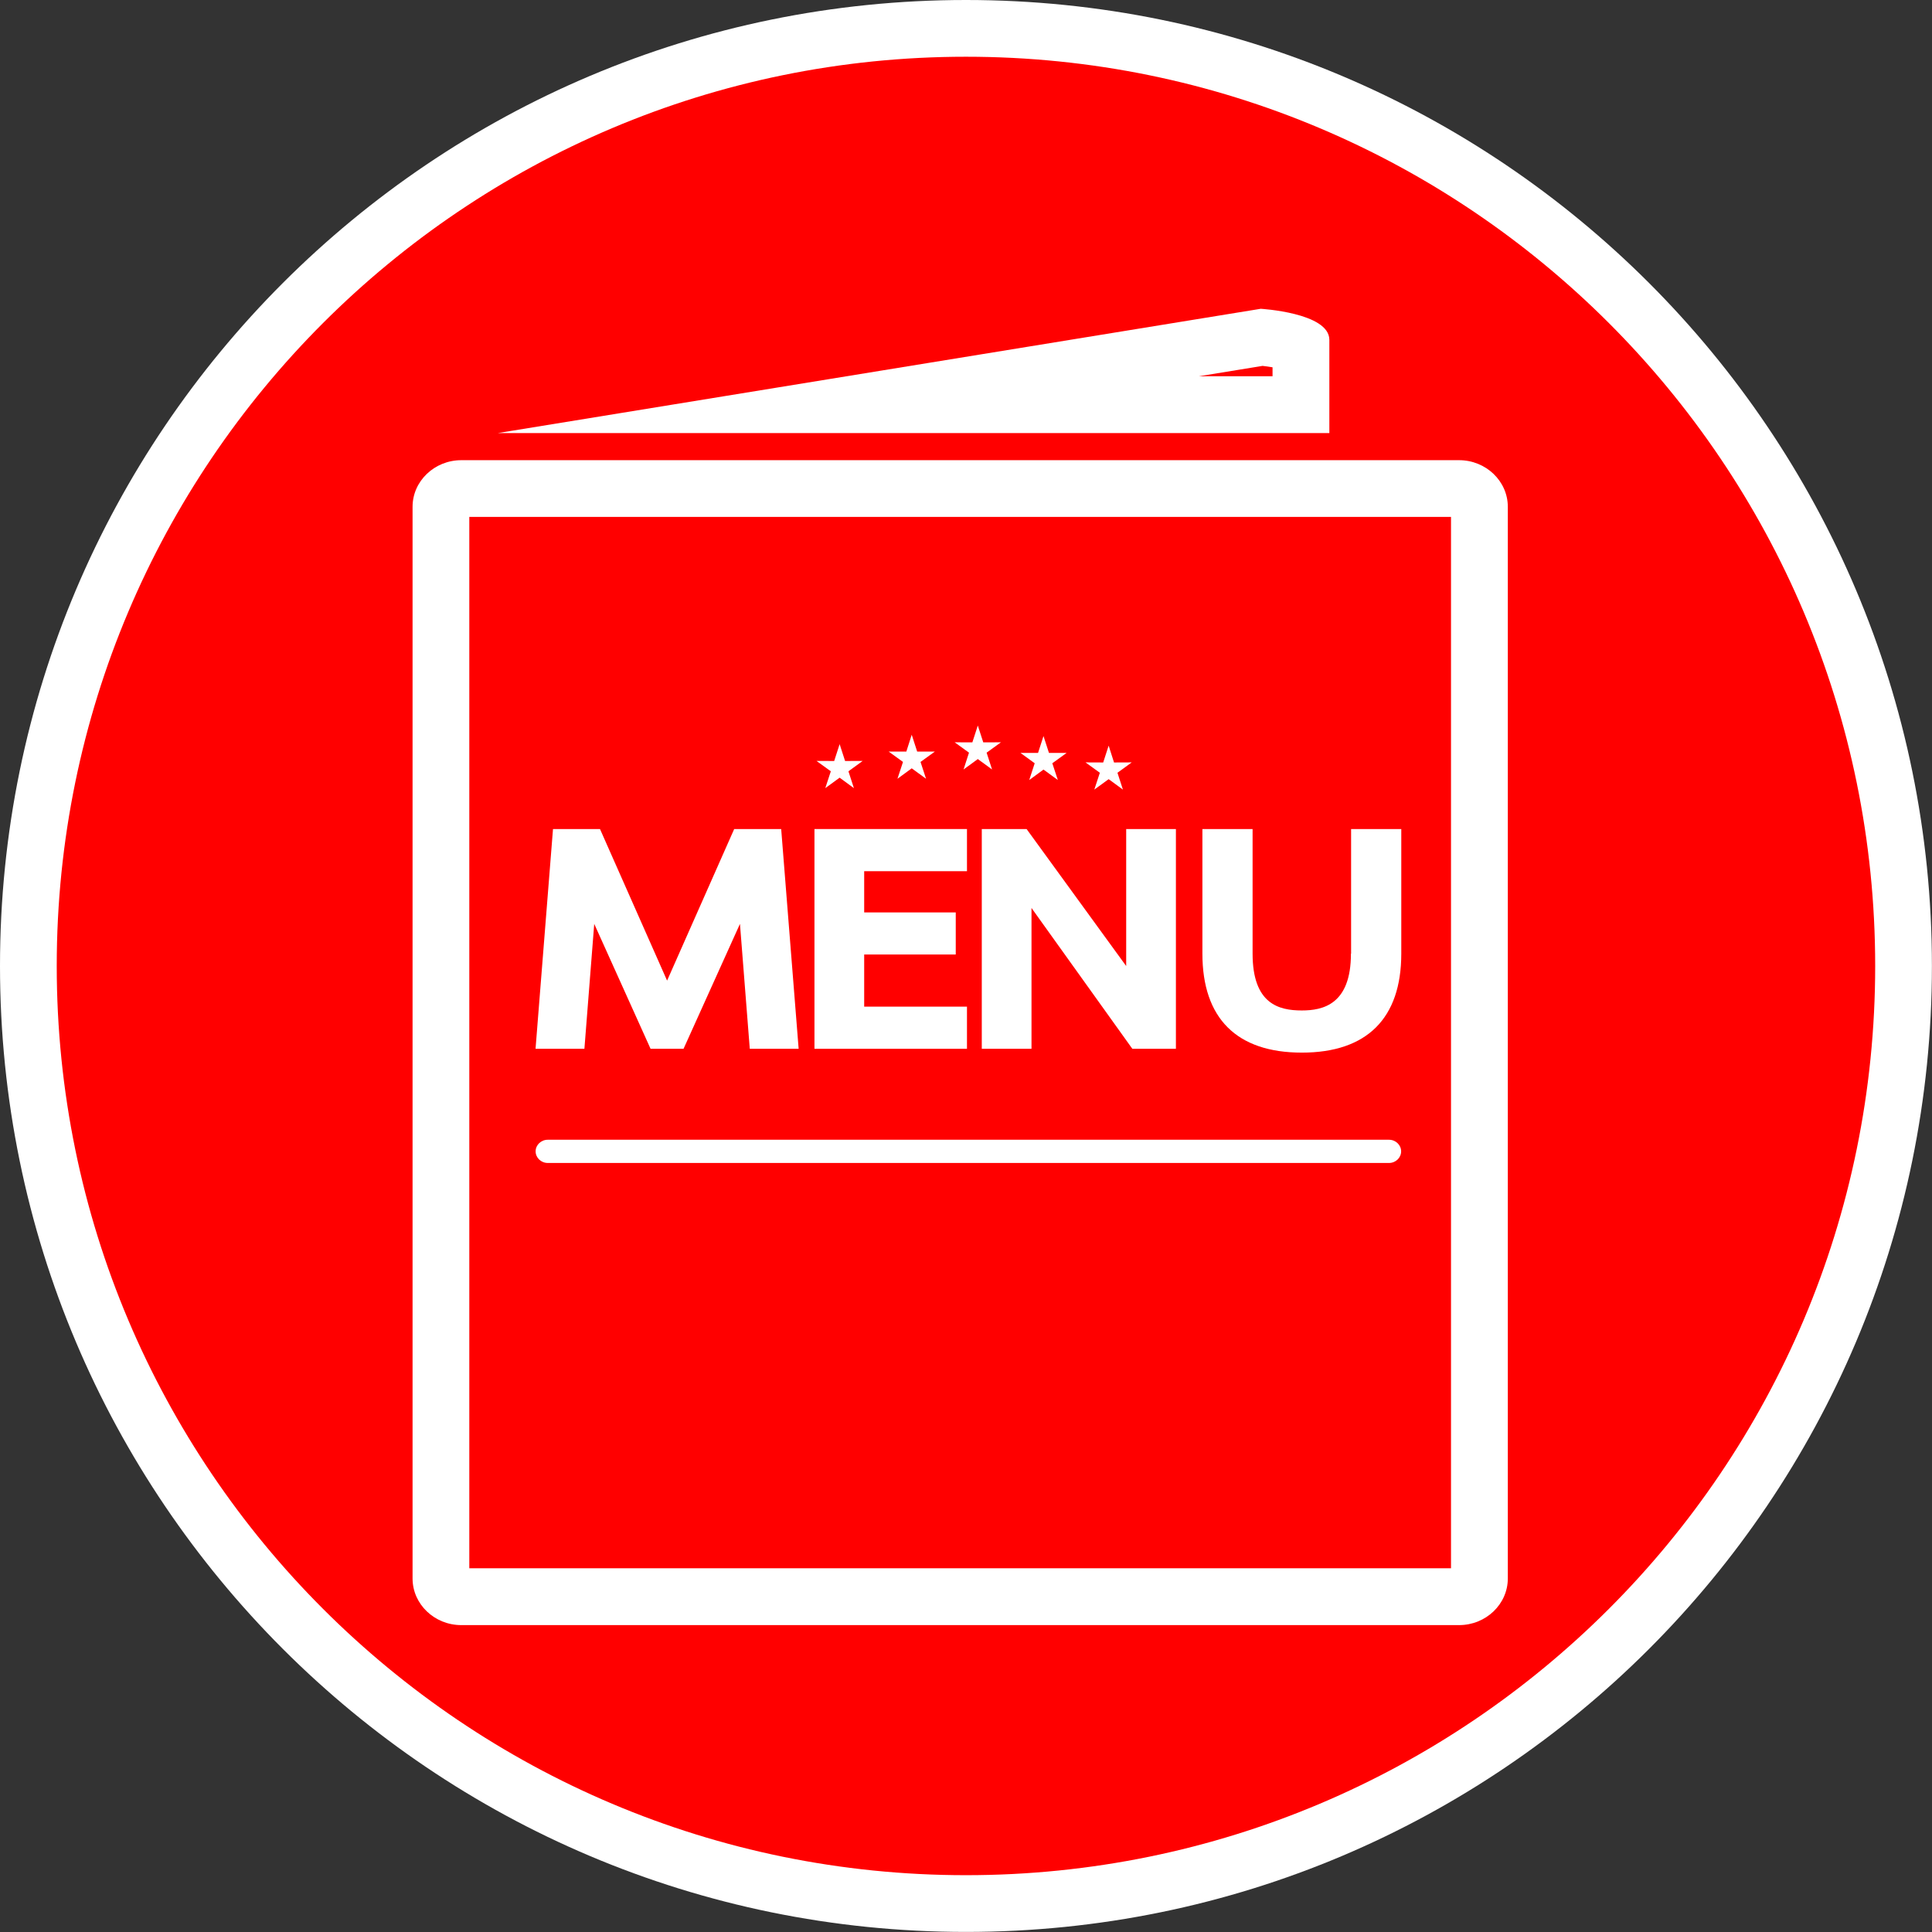
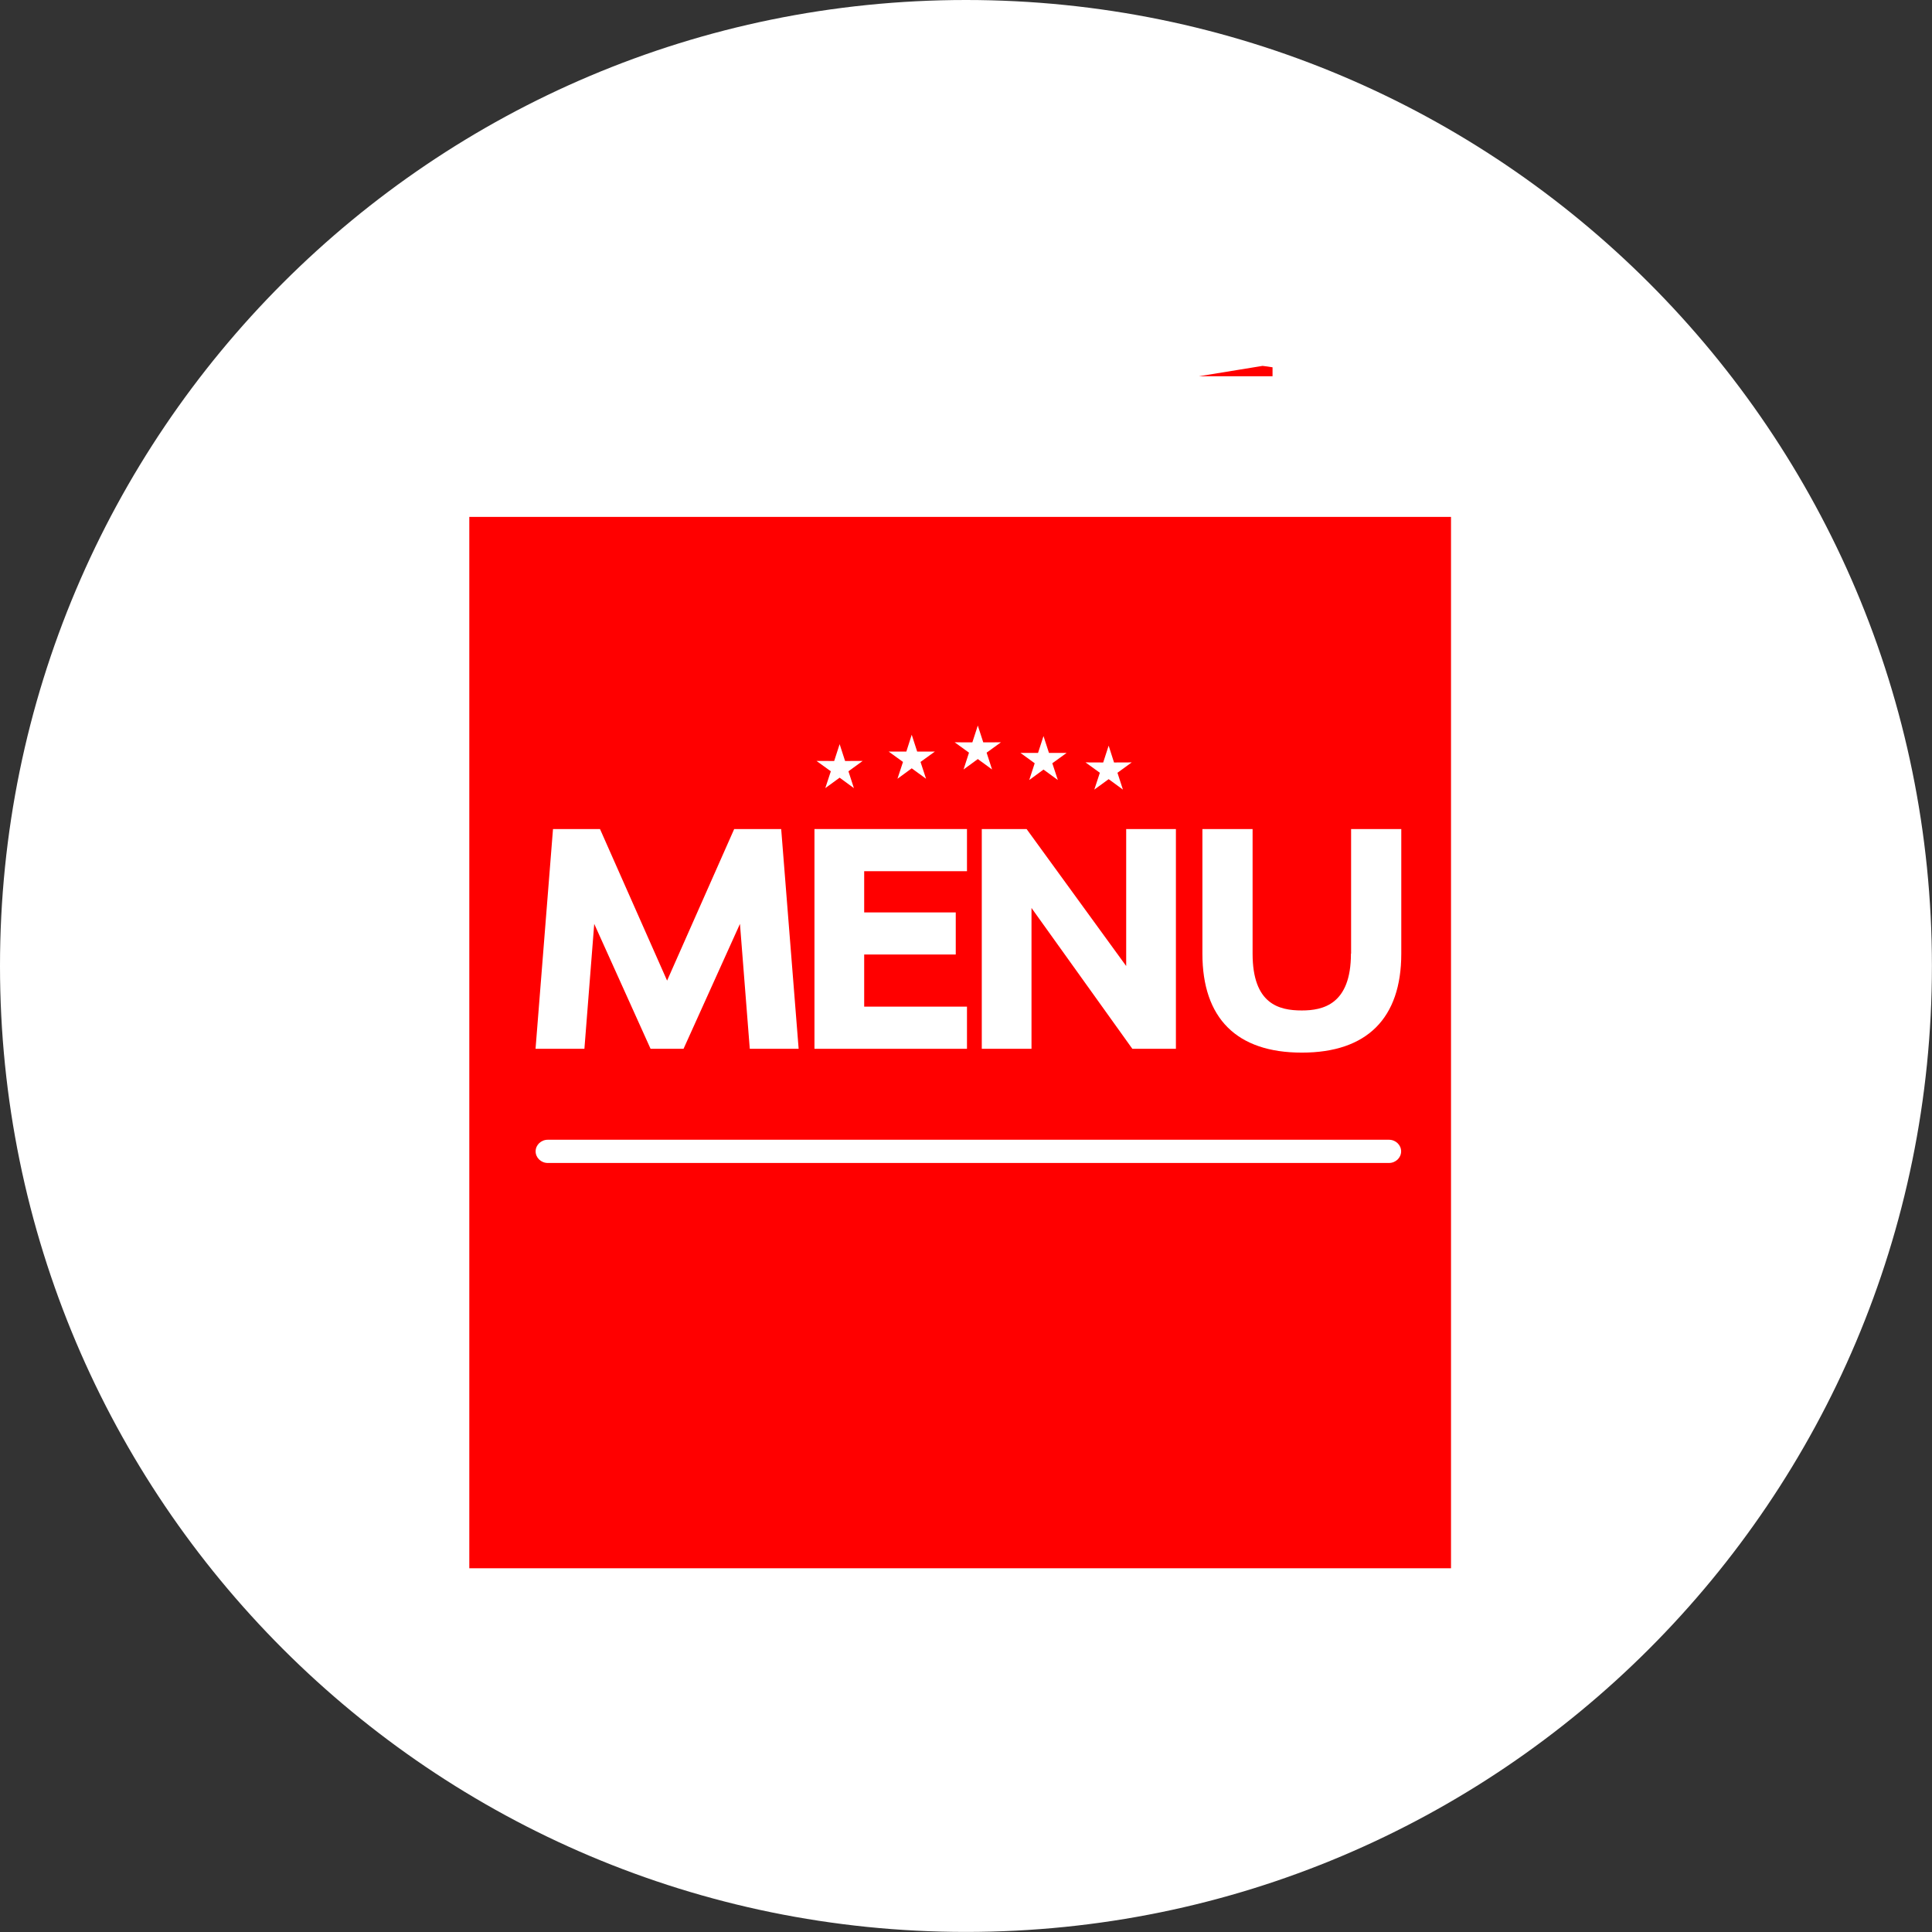
<svg xmlns="http://www.w3.org/2000/svg" xml:space="preserve" width="238.315mm" height="238.315mm" version="1.1" style="shape-rendering:geometricPrecision; text-rendering:geometricPrecision; image-rendering:optimizeQuality; fill-rule:evenodd; clip-rule:evenodd" viewBox="0 0 24791 24791">
  <rect x="0" y="0" width="24791" height="24791" fill="#333333" stroke="none" />
  <defs>
    <style type="text/css">
   
    .fil0 {fill:red}
    .fil2 {fill:white}
    .fil3 {fill:red;fill-rule:nonzero}
    .fil1 {fill:white;fill-rule:nonzero}
   
  </style>
  </defs>
  <g id="Layer_x0020_1">
    <ellipse class="fil0" cx="12803" cy="12111" rx="11259" ry="10897" />
    <polygon class="fil1" points="12408,11179 12408,10638 10451,10638 10451,13458 12408,13458 12408,12917 11089,12917 11089,12248 12264,12248 12264,11708 11089,11708 11089,11179 " />
    <polygon class="fil1" points="14451,12396 13173,10638 12598,10638 12598,13458 13236,13458 13236,11651 14530,13458 15089,13458 15089,10638 14451,10638 " />
    <polygon class="fil1" points="7625,11855 8348,13458 8771,13458 9495,11855 9621,13458 10248,13458 10024,10638 9421,10638 8560,12583 7699,10638 7096,10638 6872,13458 7499,13458 " />
    <path class="fil2" d="M12395 0c6846,0 12395,5550 12395,12395 0,6846 -5550,12395 -12395,12395 -6846,0 -12395,-5550 -12395,-12395 0,-6846 5550,-12395 12395,-12395zm3806 4695l-817 133 945 0c0,-38 0,-77 0,-115 -45,-8 -89,-13 -128,-18zm2418 15429l0 -13491 -12597 0 0 13491 12597 0z" />
-     <path class="fil3" d="M19348 20255c0,329 -281,598 -625,598l-12804 0c-344,0 -625,-269 -625,-598l0 -13752c0,-329 281,-598 625,-598l12804 0c344,0 625,269 625,598l0 13752zm-3175 -16293c0,0 885,50 885,399 0,349 0,1196 0,1196l-10670 0 9785 -1594zm-3778 -3234c-6444,0 -11667,5224 -11667,11667 0,6444 5224,11667 11667,11667 6444,0 11667,-5224 11667,-11667 0,-6444 -5224,-11667 -11667,-11667z" />
    <path class="fil1" d="M17335 12237c0,653 -360,729 -631,729 -294,0 -631,-83 -631,-729l0 -1599 -644 0 0 1599c0,831 441,1270 1276,1270 834,0 1276,-439 1276,-1270l0 -1599 -644 0 0 1599z" />
    <path class="fil1" d="M17823 14625l-10794 0c-86,0 -156,67 -156,149 0,82 70,149 156,149l10794 0c86,0 156,-67 156,-149 0,-82 -70,-149 -156,-149z" />
    <polygon class="fil2" points="12547,9310 12617,9526 12844,9525 12660,9658 12730,9874 12547,9740 12364,9874 12434,9658 12250,9525 12477,9526 " />
    <polygon class="fil2" points="13390,9445 13460,9661 13687,9661 13503,9794 13574,10009 13390,9875 13207,10009 13277,9794 13094,9661 13320,9661 " />
    <polygon class="fil2" points="14226,9568 14295,9784 14522,9783 14339,9916 14409,10132 14226,9998 14042,10132 14113,9916 13929,9783 14156,9784 " />
    <polygon class="fil2" points="11699,9428 11769,9644 11996,9644 11812,9777 11883,9993 11699,9859 11516,9993 11587,9777 11403,9644 11630,9644 " />
    <polygon class="fil2" points="10774,9549 10844,9765 11070,9764 10887,9897 10957,10113 10774,9979 10590,10113 10661,9897 10477,9764 10704,9765 " />
  </g>
</svg>